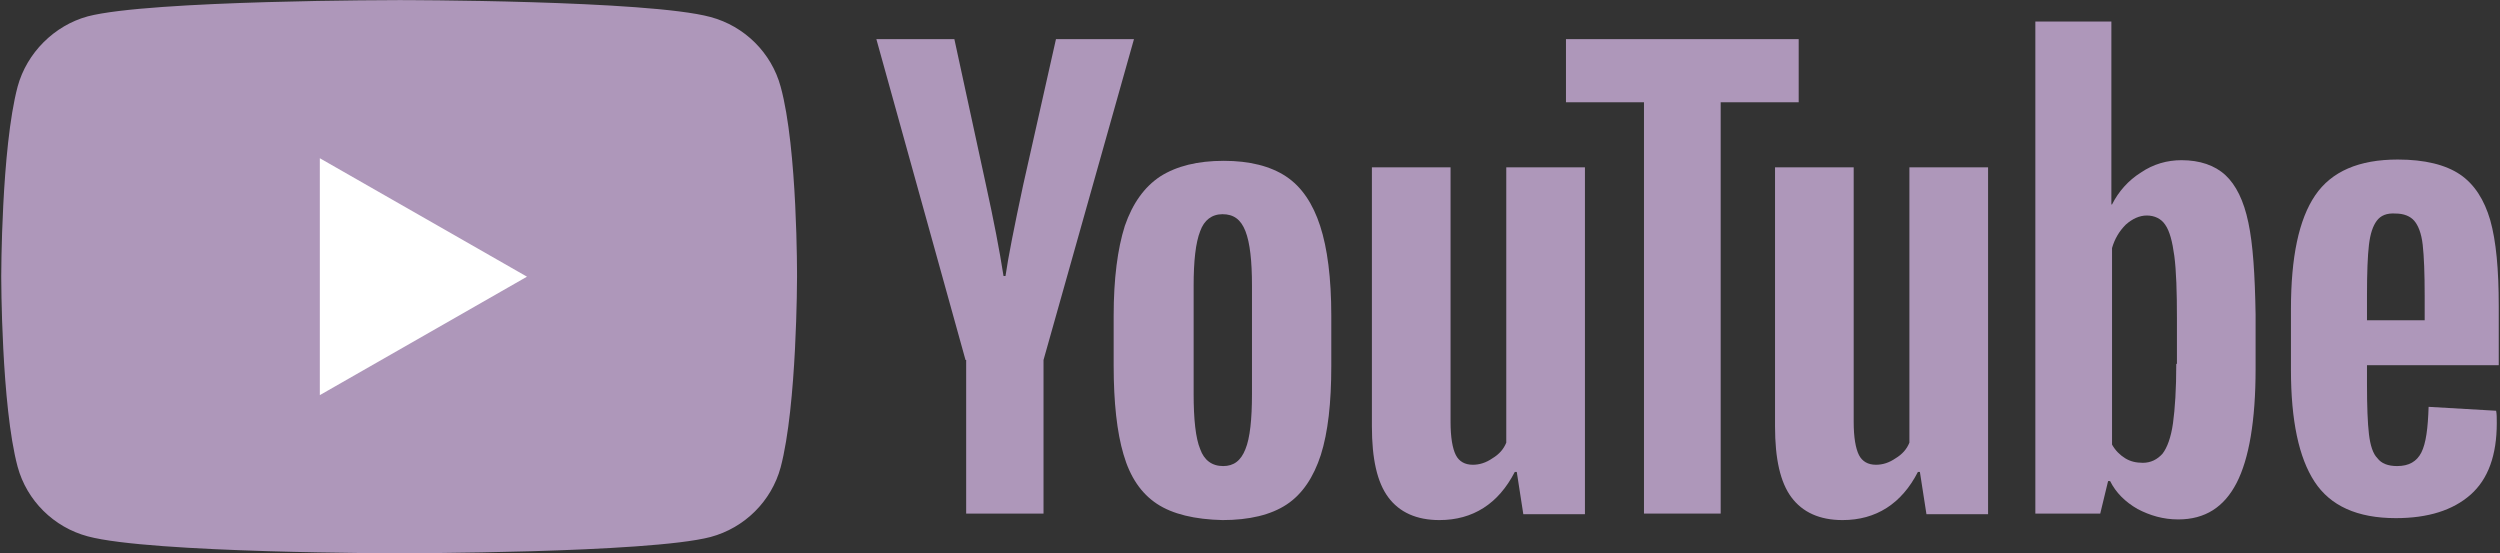
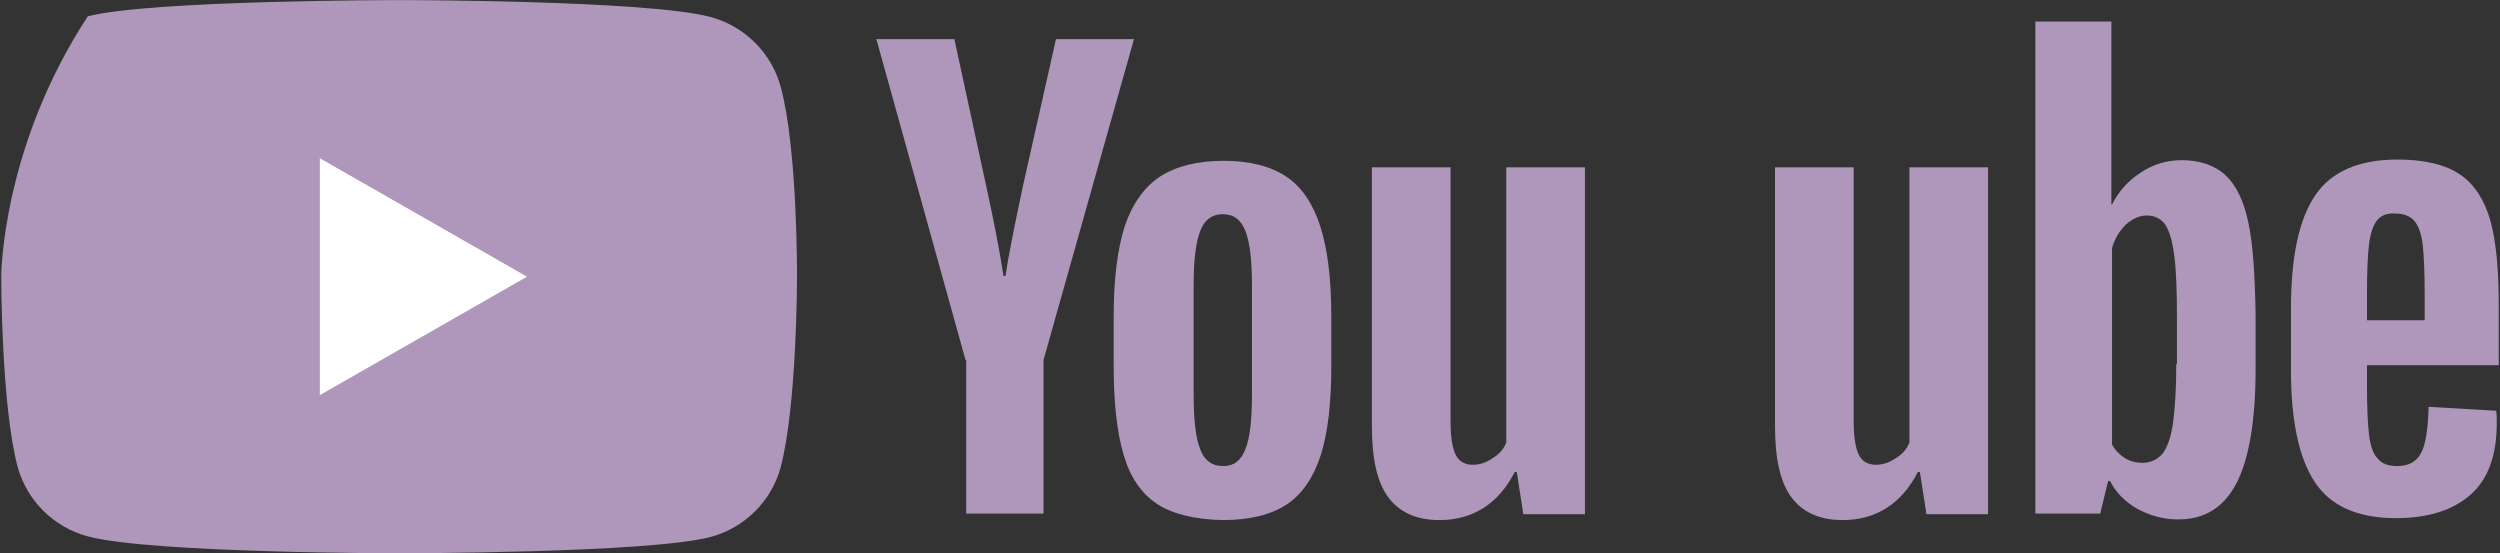
<svg xmlns="http://www.w3.org/2000/svg" width="253" height="56" viewBox="0 0 253 56" fill="none">
  <rect x="0" y="0" width="253" height="56" fill="#333333" stroke="none" />
  <g clip-path="url(#clip0_641_5907)">
-     <path d="M79.001 8.768C78.072 5.344 75.352 2.643 71.903 1.721C65.6 0.009 40.392 0.009 40.392 0.009C40.392 0.009 15.184 0.009 8.882 1.655C5.498 2.577 2.712 5.344 1.783 8.768C0.125 15.025 0.125 28 0.125 28C0.125 28 0.125 41.041 1.783 47.232C2.712 50.657 5.432 53.357 8.882 54.279C15.25 55.991 40.392 55.991 40.392 55.991C40.392 55.991 65.6 55.991 71.903 54.345C75.352 53.423 78.072 50.722 79.001 47.298C80.659 41.041 80.659 28.066 80.659 28.066C80.659 28.066 80.725 15.025 79.001 8.768Z" fill="#AE97BA" />
+     <path d="M79.001 8.768C78.072 5.344 75.352 2.643 71.903 1.721C65.6 0.009 40.392 0.009 40.392 0.009C40.392 0.009 15.184 0.009 8.882 1.655C0.125 15.025 0.125 28 0.125 28C0.125 28 0.125 41.041 1.783 47.232C2.712 50.657 5.432 53.357 8.882 54.279C15.25 55.991 40.392 55.991 40.392 55.991C40.392 55.991 65.6 55.991 71.903 54.345C75.352 53.423 78.072 50.722 79.001 47.298C80.659 41.041 80.659 28.066 80.659 28.066C80.659 28.066 80.725 15.025 79.001 8.768Z" fill="#AE97BA" />
    <path d="M32.367 16.013V39.987L53.33 28L32.367 16.013Z" fill="white" />
    <path d="M117.081 50.986C115.489 49.932 114.362 48.285 113.698 45.98C113.035 43.741 112.703 40.711 112.703 37.023V31.951C112.703 28.197 113.101 25.168 113.831 22.863C114.627 20.557 115.821 18.911 117.413 17.857C119.072 16.803 121.194 16.276 123.848 16.276C126.435 16.276 128.558 16.803 130.15 17.857C131.742 18.911 132.87 20.623 133.6 22.863C134.329 25.102 134.727 28.131 134.727 31.951V37.023C134.727 40.777 134.396 43.741 133.666 46.046C132.936 48.285 131.808 49.998 130.216 51.051C128.624 52.105 126.435 52.632 123.715 52.632C120.929 52.566 118.674 52.039 117.081 50.986ZM126.037 45.453C126.501 44.334 126.7 42.423 126.7 39.855V28.922C126.7 26.419 126.501 24.575 126.037 23.389C125.573 22.204 124.843 21.677 123.715 21.677C122.654 21.677 121.858 22.27 121.46 23.389C120.995 24.575 120.796 26.419 120.796 28.922V39.855C120.796 42.423 120.995 44.334 121.46 45.453C121.858 46.573 122.654 47.166 123.782 47.166C124.843 47.166 125.573 46.639 126.037 45.453Z" fill="#AE97BA" />
    <path d="M239.539 37.089V38.867C239.539 41.107 239.605 42.819 239.738 43.939C239.871 45.058 240.136 45.915 240.6 46.376C240.998 46.903 241.662 47.166 242.59 47.166C243.785 47.166 244.581 46.705 245.045 45.783C245.509 44.861 245.708 43.346 245.775 41.172L252.608 41.568C252.674 41.897 252.674 42.292 252.674 42.819C252.674 46.046 251.811 48.483 250.02 50.064C248.229 51.645 245.708 52.435 242.458 52.435C238.544 52.435 235.824 51.184 234.232 48.747C232.64 46.31 231.844 42.556 231.844 37.418V31.293C231.844 26.024 232.64 22.204 234.298 19.767C235.957 17.331 238.743 16.145 242.657 16.145C245.377 16.145 247.499 16.672 248.959 17.66C250.418 18.648 251.413 20.229 252.01 22.27C252.608 24.378 252.873 27.276 252.873 30.964V36.957H239.539V37.089ZM240.534 22.336C240.136 22.863 239.871 23.653 239.738 24.773C239.605 25.893 239.539 27.605 239.539 29.91V32.413H245.377V29.91C245.377 27.671 245.31 25.958 245.178 24.773C245.045 23.587 244.713 22.797 244.315 22.336C243.917 21.875 243.254 21.611 242.458 21.611C241.529 21.546 240.932 21.809 240.534 22.336Z" fill="#AE97BA" />
    <path d="M97.71 36.43L88.688 3.96H96.582L99.766 18.648C100.562 22.27 101.159 25.366 101.557 27.934H101.756C102.021 26.09 102.618 23.06 103.547 18.713L106.864 3.96H114.758L105.604 36.43V51.974H97.776V36.43H97.71Z" fill="#AE97BA" />
    <path d="M160.396 16.935V52.039H154.16L153.497 47.758H153.298C151.639 50.986 149.052 52.632 145.669 52.632C143.347 52.632 141.622 51.842 140.494 50.327C139.367 48.812 138.836 46.441 138.836 43.148V16.935H146.796V42.687C146.796 44.268 146.995 45.387 147.327 46.046C147.659 46.705 148.256 47.034 149.052 47.034C149.715 47.034 150.379 46.836 151.042 46.375C151.705 45.98 152.17 45.453 152.435 44.795V16.935H160.396Z" fill="#AE97BA" />
    <path d="M201.193 16.935V52.039H194.957L194.293 47.758H194.094C192.436 50.986 189.849 52.632 186.466 52.632C184.144 52.632 182.419 51.842 181.291 50.327C180.164 48.812 179.633 46.441 179.633 43.148V16.935H187.593V42.687C187.593 44.268 187.792 45.387 188.124 46.046C188.456 46.705 189.053 47.034 189.849 47.034C190.512 47.034 191.176 46.836 191.839 46.375C192.502 45.98 192.967 45.453 193.232 44.795V16.935H201.193Z" fill="#AE97BA" />
-     <path d="M182.027 10.349H174.132V51.974H166.371V10.349H158.477V3.96H182.027V10.349Z" fill="#AE97BA" />
    <path d="M227.536 22.533C227.072 20.294 226.276 18.713 225.215 17.726C224.153 16.738 222.627 16.211 220.77 16.211C219.31 16.211 217.917 16.606 216.657 17.462C215.397 18.252 214.401 19.372 213.738 20.689H213.672V2.182H205.977V51.974H212.544L213.34 48.681H213.539C214.136 49.866 215.065 50.788 216.325 51.513C217.586 52.171 218.912 52.566 220.438 52.566C223.158 52.566 225.082 51.315 226.342 48.878C227.603 46.441 228.266 42.555 228.266 37.352V31.82C228.2 27.802 228.001 24.707 227.536 22.533ZM220.239 36.825C220.239 39.394 220.107 41.37 219.908 42.819C219.708 44.268 219.31 45.322 218.846 45.914C218.315 46.507 217.652 46.836 216.856 46.836C216.193 46.836 215.596 46.705 215.065 46.375C214.534 46.046 214.07 45.585 213.738 44.992V25.102C214.003 24.18 214.468 23.39 215.131 22.731C215.795 22.138 216.524 21.809 217.254 21.809C218.05 21.809 218.713 22.138 219.111 22.731C219.576 23.39 219.841 24.443 220.04 25.892C220.239 27.407 220.306 29.515 220.306 32.215V36.825H220.239Z" fill="#AE97BA" />
  </g>
  <defs>
    <clipPath id="clip0_641_5907">
      <rect width="253" height="56" fill="white" />
    </clipPath>
  </defs>
</svg>